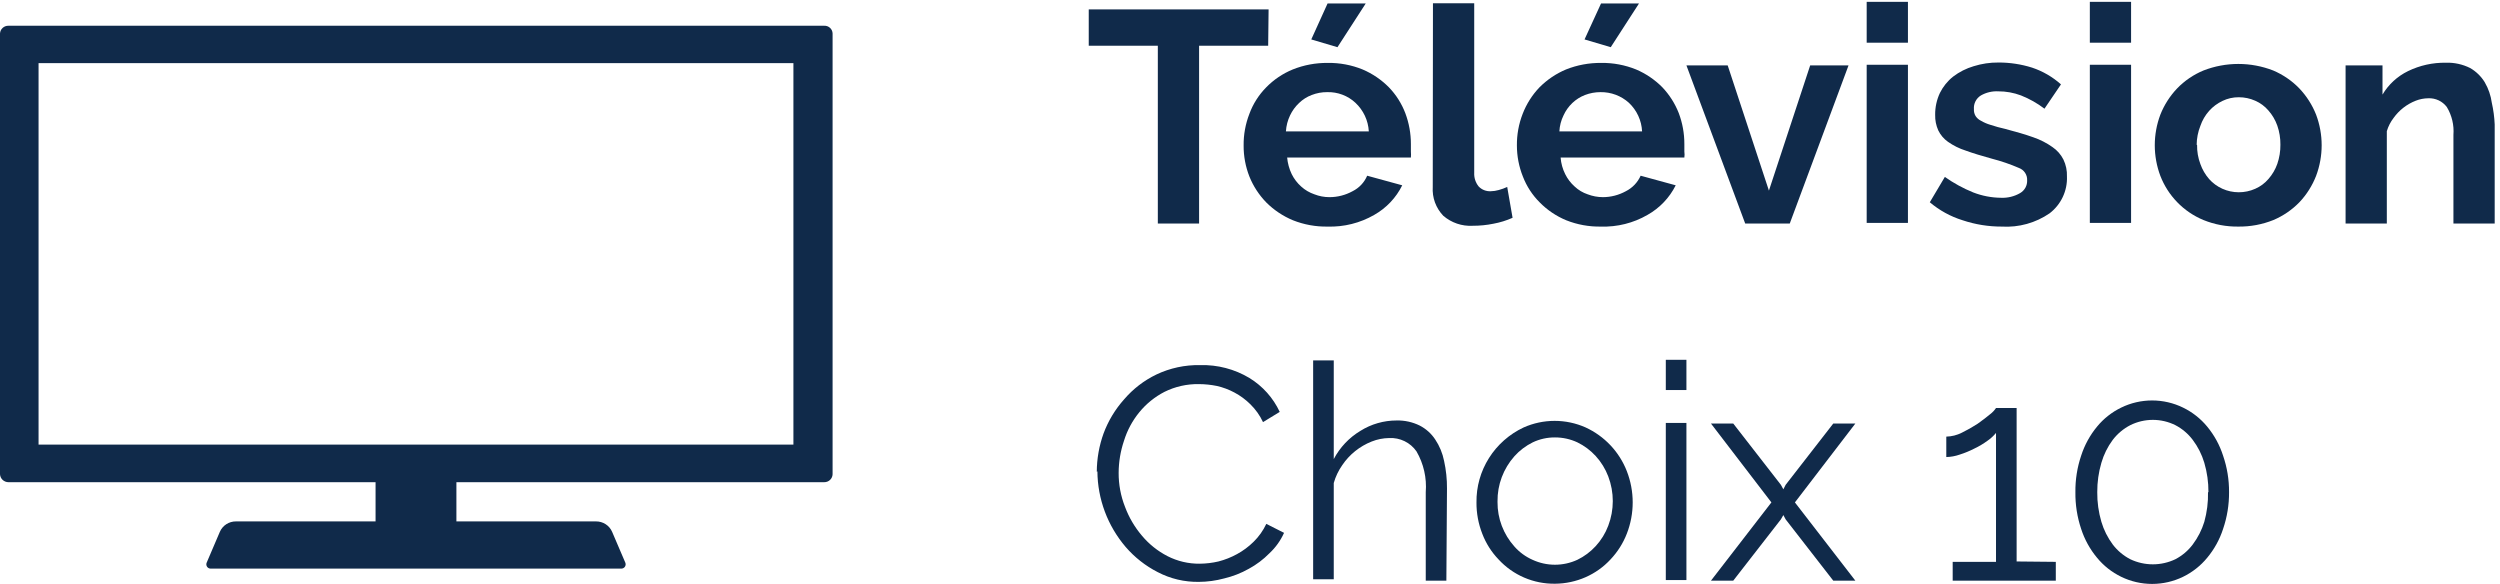
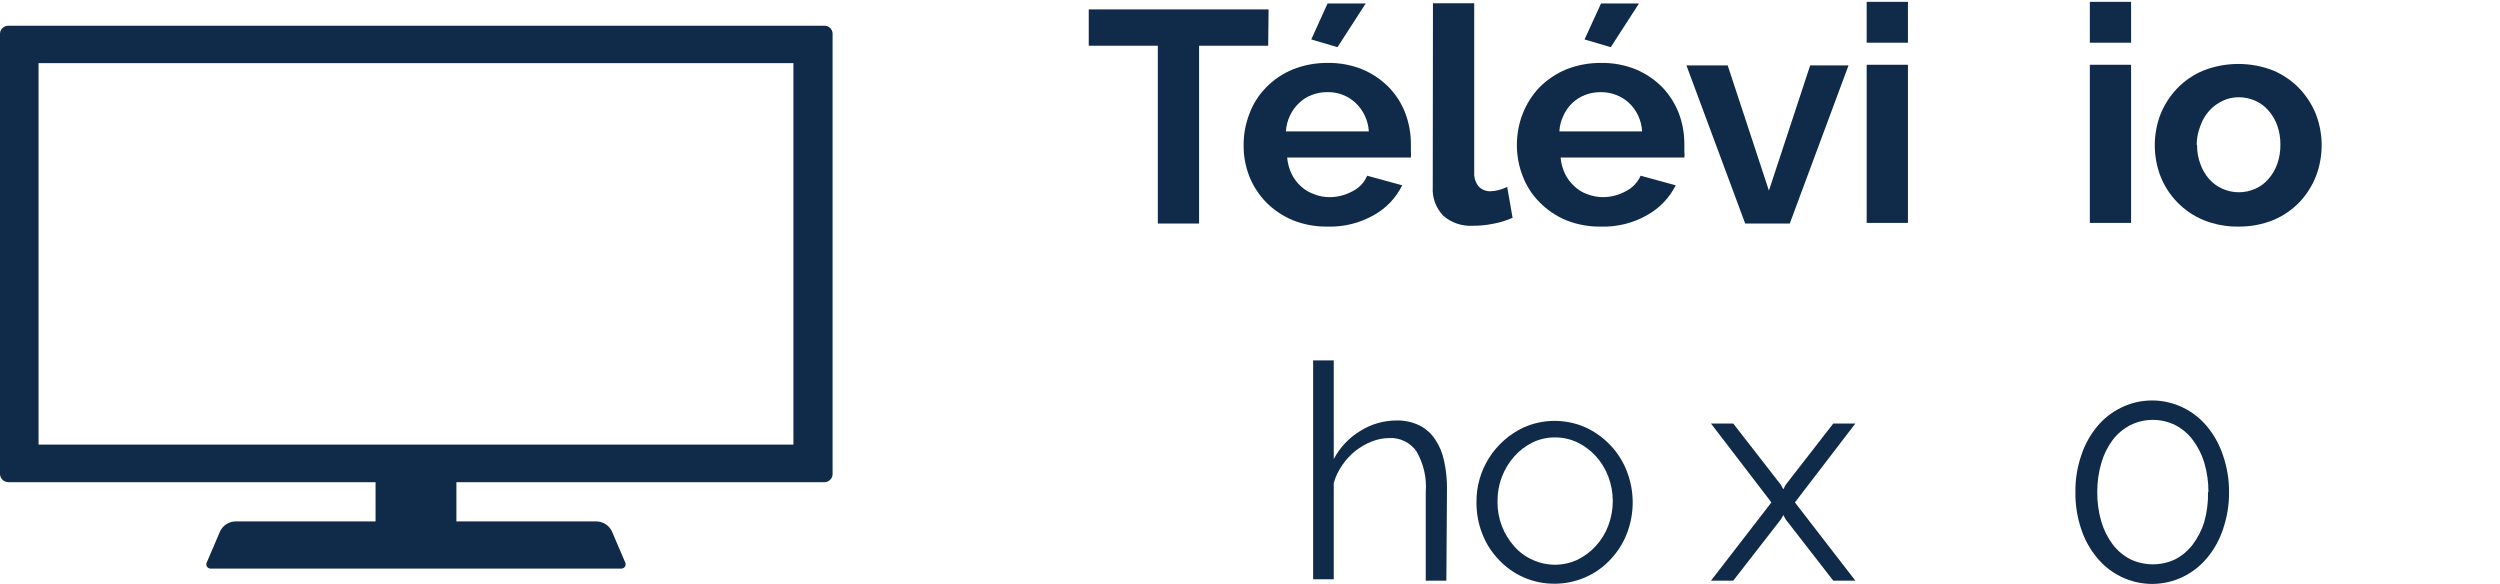
<svg xmlns="http://www.w3.org/2000/svg" width="137" height="32" viewBox="0 0 137 32" fill="none">
  <path d="M69.496 2.508H65.71V12.249H63.449V2.508H59.663V0.515H69.519L69.496 2.508Z" fill="#102A4A" />
  <path d="M72.751 12.417C72.101 12.428 71.455 12.31 70.852 12.07C70.306 11.843 69.811 11.512 69.394 11.096C68.995 10.686 68.68 10.203 68.467 9.674C68.254 9.131 68.147 8.554 68.151 7.972C68.144 7.379 68.252 6.79 68.467 6.236C68.666 5.696 68.978 5.204 69.383 4.792C69.796 4.368 70.292 4.033 70.841 3.807C71.451 3.562 72.104 3.441 72.762 3.448C73.417 3.438 74.067 3.56 74.672 3.807C75.21 4.036 75.697 4.367 76.108 4.781C76.503 5.189 76.81 5.673 77.012 6.203C77.214 6.744 77.318 7.316 77.317 7.893V8.308C77.326 8.416 77.326 8.524 77.317 8.632H70.536C70.564 8.947 70.648 9.254 70.784 9.539C70.912 9.798 71.088 10.03 71.304 10.222C71.513 10.412 71.759 10.557 72.028 10.648C72.29 10.751 72.57 10.804 72.853 10.804C73.296 10.804 73.731 10.693 74.118 10.48C74.48 10.301 74.765 9.999 74.921 9.629L76.842 10.155C76.506 10.837 75.97 11.402 75.305 11.778C74.531 12.223 73.646 12.445 72.751 12.417ZM75.011 7.199C74.978 6.603 74.715 6.041 74.277 5.632C73.859 5.242 73.302 5.033 72.728 5.049C72.438 5.047 72.15 5.101 71.881 5.206C71.623 5.303 71.388 5.452 71.191 5.643C70.983 5.837 70.815 6.069 70.694 6.326C70.563 6.6 70.487 6.896 70.468 7.199H75.011ZM73.293 2.586L71.858 2.161L72.751 0.19H74.842L73.293 2.586Z" fill="#102A4A" />
  <path d="M78.526 0.179H80.787V9.472C80.774 9.739 80.859 10.001 81.024 10.211C81.108 10.302 81.212 10.373 81.327 10.419C81.442 10.465 81.567 10.486 81.691 10.48C81.84 10.478 81.989 10.455 82.132 10.413C82.291 10.37 82.446 10.314 82.595 10.245L82.889 11.935C82.553 12.085 82.2 12.194 81.838 12.26C81.466 12.336 81.087 12.373 80.707 12.372C80.117 12.406 79.537 12.209 79.091 11.823C78.891 11.614 78.736 11.365 78.636 11.094C78.537 10.822 78.496 10.533 78.515 10.245L78.526 0.179Z" fill="#102A4A" />
  <path d="M87.726 12.417C87.076 12.428 86.43 12.31 85.827 12.07C85.284 11.845 84.792 11.513 84.381 11.096C83.974 10.692 83.658 10.207 83.454 9.674C83.237 9.132 83.126 8.554 83.126 7.972C83.12 7.379 83.227 6.79 83.443 6.236C83.65 5.7 83.96 5.209 84.358 4.792C84.774 4.372 85.269 4.037 85.816 3.807C86.43 3.562 87.087 3.441 87.749 3.448C88.403 3.439 89.053 3.561 89.659 3.807C90.196 4.036 90.684 4.367 91.094 4.781C91.485 5.192 91.792 5.675 91.998 6.203C92.201 6.744 92.304 7.316 92.303 7.893C92.303 8.039 92.303 8.173 92.303 8.308C92.318 8.415 92.318 8.525 92.303 8.632H85.522C85.545 8.948 85.63 9.256 85.771 9.539C85.898 9.798 86.075 10.03 86.291 10.222C86.494 10.414 86.737 10.559 87.003 10.648C87.269 10.75 87.553 10.803 87.839 10.804C88.278 10.803 88.71 10.691 89.094 10.48C89.456 10.298 89.744 9.997 89.907 9.629L91.829 10.155C91.488 10.837 90.949 11.403 90.28 11.778C89.507 12.225 88.621 12.446 87.726 12.417ZM89.986 7.199C89.958 6.604 89.699 6.043 89.263 5.632C88.837 5.248 88.279 5.04 87.703 5.049C87.413 5.049 87.126 5.103 86.856 5.206C86.599 5.306 86.365 5.454 86.166 5.643C85.961 5.837 85.796 6.069 85.68 6.326C85.546 6.599 85.469 6.896 85.454 7.199H89.986ZM88.269 2.586L86.833 2.161L87.737 0.19H89.817L88.269 2.586Z" fill="#102A4A" />
  <path d="M95.637 12.249L92.416 3.583H94.677L96.937 10.446L99.198 3.583H101.3L98.079 12.249H95.637Z" fill="#102A4A" />
  <path d="M102.294 2.34V0.101H104.555V2.34H102.294ZM102.294 12.215V3.549H104.555V12.215H102.294Z" fill="#102A4A" />
-   <path d="M109.697 12.417C108.967 12.419 108.241 12.302 107.55 12.07C106.89 11.865 106.279 11.529 105.753 11.084L106.578 9.696C107.063 10.038 107.586 10.324 108.137 10.547C108.62 10.734 109.133 10.833 109.652 10.838C110.02 10.855 110.385 10.766 110.703 10.581C110.826 10.509 110.927 10.405 110.995 10.281C111.062 10.157 111.094 10.016 111.087 9.875C111.094 9.73 111.053 9.587 110.972 9.466C110.891 9.345 110.773 9.253 110.635 9.203C110.16 8.997 109.668 8.829 109.166 8.699C108.601 8.543 108.115 8.397 107.719 8.252C107.372 8.142 107.044 7.979 106.747 7.77C106.519 7.609 106.337 7.393 106.216 7.143C106.097 6.875 106.039 6.585 106.047 6.292C106.042 5.879 106.131 5.469 106.307 5.094C106.479 4.747 106.725 4.441 107.03 4.199C107.368 3.941 107.751 3.748 108.16 3.627C108.599 3.49 109.056 3.422 109.516 3.426C110.141 3.424 110.763 3.519 111.358 3.706C111.944 3.902 112.482 4.214 112.941 4.624L112.037 5.956C111.643 5.656 111.209 5.411 110.748 5.229C110.351 5.08 109.93 5.004 109.505 5.005C109.173 4.988 108.844 5.066 108.556 5.229C108.428 5.306 108.325 5.418 108.257 5.55C108.189 5.682 108.159 5.831 108.171 5.979C108.162 6.112 108.194 6.244 108.262 6.359C108.335 6.47 108.436 6.559 108.556 6.617C108.719 6.713 108.893 6.788 109.075 6.841C109.342 6.93 109.614 7.005 109.889 7.065C110.488 7.222 111.019 7.378 111.426 7.524C111.801 7.652 112.155 7.833 112.477 8.061C112.732 8.235 112.939 8.47 113.076 8.744C113.215 9.034 113.281 9.353 113.269 9.674C113.284 10.06 113.205 10.445 113.04 10.795C112.875 11.146 112.628 11.452 112.319 11.689C111.553 12.217 110.629 12.473 109.697 12.417Z" fill="#102A4A" />
  <path d="M114.523 2.34V0.101H116.783V2.34H114.523ZM114.523 12.215V3.549H116.783V12.215H114.523Z" fill="#102A4A" />
  <path d="M122.66 12.417C122.006 12.426 121.356 12.304 120.75 12.058C120.205 11.832 119.712 11.497 119.304 11.073C118.906 10.66 118.595 10.173 118.388 9.64C117.98 8.557 117.98 7.364 118.388 6.281C118.599 5.75 118.909 5.264 119.304 4.848C119.712 4.424 120.205 4.089 120.75 3.863C121.978 3.385 123.343 3.385 124.571 3.863C125.111 4.092 125.6 4.427 126.006 4.848C126.4 5.264 126.711 5.75 126.921 6.281C127.329 7.364 127.329 8.557 126.921 9.64C126.714 10.17 126.408 10.657 126.017 11.073C125.611 11.494 125.123 11.829 124.582 12.058C123.972 12.303 123.319 12.425 122.66 12.417ZM120.4 7.938C120.393 8.297 120.454 8.654 120.581 8.991C120.687 9.29 120.848 9.567 121.056 9.808C121.259 10.037 121.51 10.22 121.79 10.345C122.071 10.471 122.375 10.536 122.683 10.536C122.995 10.537 123.303 10.472 123.587 10.345C123.867 10.223 124.114 10.039 124.311 9.808C124.525 9.565 124.69 9.284 124.797 8.979C124.913 8.641 124.97 8.285 124.966 7.927C124.97 7.573 124.913 7.221 124.797 6.886C124.69 6.581 124.525 6.3 124.311 6.057C124.114 5.826 123.867 5.642 123.587 5.52C123.303 5.393 122.995 5.328 122.683 5.329C122.374 5.327 122.068 5.396 121.79 5.531C121.511 5.664 121.261 5.85 121.056 6.08C120.845 6.319 120.684 6.596 120.581 6.897C120.449 7.229 120.38 7.582 120.377 7.938H120.4Z" fill="#102A4A" />
-   <path d="M136.709 12.249H134.448V7.389C134.489 6.857 134.363 6.325 134.087 5.867C133.97 5.71 133.816 5.584 133.639 5.5C133.462 5.416 133.266 5.377 133.07 5.385C132.833 5.388 132.6 5.433 132.38 5.52C131.894 5.711 131.474 6.037 131.171 6.46C131.003 6.678 130.876 6.925 130.798 7.188V12.249H128.538V3.583H130.561V5.184C130.89 4.628 131.378 4.18 131.962 3.896C132.605 3.583 133.314 3.426 134.03 3.437C134.492 3.421 134.951 3.522 135.364 3.728C135.694 3.918 135.97 4.188 136.166 4.512C136.367 4.857 136.497 5.237 136.551 5.632C136.639 6.022 136.692 6.419 136.709 6.818V12.249Z" fill="#102A4A" />
-   <path d="M60.104 25.852C60.107 25.135 60.233 24.423 60.477 23.748C60.733 23.06 61.116 22.426 61.607 21.878C62.094 21.31 62.694 20.849 63.37 20.523C64.117 20.168 64.938 19.992 65.766 20.008C66.716 19.981 67.654 20.226 68.467 20.713C69.193 21.158 69.771 21.804 70.129 22.572L69.213 23.132C69.044 22.769 68.81 22.439 68.524 22.158C68.264 21.899 67.967 21.68 67.642 21.508C67.34 21.346 67.017 21.226 66.682 21.15C66.358 21.084 66.029 21.051 65.698 21.049C65.044 21.038 64.396 21.184 63.811 21.475C63.279 21.75 62.809 22.131 62.432 22.594C62.055 23.055 61.771 23.584 61.596 24.151C61.404 24.717 61.305 25.311 61.302 25.909C61.298 26.548 61.417 27.183 61.652 27.778C61.866 28.354 62.18 28.888 62.579 29.357C62.966 29.82 63.442 30.2 63.98 30.477C64.525 30.755 65.131 30.898 65.744 30.891C66.09 30.888 66.435 30.847 66.772 30.768C67.127 30.676 67.469 30.541 67.789 30.365C68.121 30.184 68.425 29.958 68.694 29.693C68.985 29.409 69.222 29.075 69.394 28.708L70.366 29.2C70.176 29.623 69.904 30.003 69.564 30.32C69.232 30.658 68.851 30.944 68.433 31.171C68.013 31.408 67.56 31.585 67.089 31.697C66.635 31.82 66.168 31.884 65.698 31.887C64.911 31.899 64.134 31.715 63.438 31.35C62.77 31.008 62.175 30.54 61.686 29.973C60.697 28.814 60.148 27.348 60.138 25.83L60.104 25.852Z" fill="#102A4A" />
  <path d="M79.261 31.82H78.131V26.972C78.193 26.192 78.016 25.411 77.622 24.733C77.457 24.496 77.233 24.304 76.972 24.177C76.71 24.049 76.421 23.99 76.13 24.005C75.801 24.009 75.475 24.073 75.169 24.195C74.51 24.456 73.946 24.909 73.553 25.494C73.345 25.791 73.189 26.12 73.09 26.468V31.742H71.96V19.75H73.09V25.158C73.424 24.521 73.928 23.986 74.548 23.613C75.142 23.239 75.833 23.041 76.537 23.042C76.976 23.032 77.41 23.128 77.803 23.322C78.147 23.5 78.439 23.762 78.65 24.084C78.888 24.44 79.053 24.84 79.136 25.259C79.245 25.756 79.299 26.263 79.295 26.771L79.261 31.82Z" fill="#102A4A" />
  <path d="M85.217 31.988C84.635 31.996 84.058 31.881 83.524 31.651C82.99 31.422 82.512 31.082 82.12 30.656C81.73 30.25 81.427 29.77 81.227 29.245C81.014 28.699 80.906 28.118 80.911 27.532C80.899 26.673 81.137 25.829 81.596 25.101C82.055 24.372 82.715 23.79 83.499 23.423C84.032 23.186 84.61 23.064 85.194 23.064C85.779 23.064 86.356 23.186 86.89 23.423C87.928 23.901 88.738 24.76 89.15 25.819C89.579 26.921 89.579 28.143 89.15 29.245C88.947 29.768 88.643 30.247 88.257 30.656C87.874 31.07 87.409 31.402 86.89 31.63C86.363 31.862 85.793 31.984 85.217 31.988ZM82.064 27.51C82.057 28.409 82.387 29.279 82.99 29.95C83.265 30.262 83.604 30.51 83.985 30.678C84.369 30.855 84.788 30.947 85.211 30.947C85.635 30.947 86.053 30.855 86.438 30.678C86.818 30.494 87.159 30.239 87.444 29.928C87.744 29.602 87.978 29.222 88.133 28.808C88.464 27.939 88.464 26.98 88.133 26.11C87.977 25.697 87.743 25.317 87.444 24.99C87.159 24.679 86.818 24.424 86.438 24.24C86.056 24.062 85.639 23.97 85.217 23.971C84.795 23.967 84.377 24.059 83.996 24.24C83.615 24.428 83.273 24.686 82.99 25.002C82.384 25.685 82.053 26.566 82.064 27.476V27.51Z" fill="#102A4A" />
-   <path d="M91.286 21.374V19.717H92.416V21.374H91.286ZM91.286 31.787V23.177H92.416V31.787H91.286Z" fill="#102A4A" />
  <path d="M94.982 23.21L97.593 26.569L97.728 26.815L97.853 26.569L100.463 23.21H101.673L98.361 27.532L101.673 31.82H100.463L97.853 28.461L97.728 28.226L97.593 28.461L94.982 31.82H93.761L97.073 27.532L93.761 23.21H94.982Z" fill="#102A4A" />
-   <path d="M112.658 30.79V31.82H107.007V30.79H109.381V23.725C109.247 23.888 109.091 24.031 108.917 24.151C108.694 24.314 108.456 24.457 108.205 24.576C107.944 24.711 107.672 24.823 107.391 24.912C107.155 24.995 106.907 25.041 106.657 25.046V23.927C106.952 23.92 107.242 23.847 107.505 23.714C107.804 23.567 108.095 23.403 108.375 23.221C108.646 23.031 108.872 22.852 109.064 22.695C109.188 22.602 109.295 22.488 109.381 22.359H110.511V30.768L112.658 30.79Z" fill="#102A4A" />
  <path d="M122.152 26.972C122.157 27.657 122.046 28.339 121.824 28.988C121.638 29.564 121.342 30.099 120.954 30.566C120.594 31.004 120.143 31.359 119.632 31.608C119.104 31.865 118.524 31.999 117.936 31.999C117.348 31.999 116.768 31.865 116.241 31.608C115.729 31.359 115.278 31.004 114.919 30.566C114.53 30.099 114.235 29.564 114.048 28.988C113.83 28.338 113.723 27.657 113.732 26.972C113.723 26.291 113.83 25.614 114.048 24.968C114.235 24.388 114.53 23.849 114.919 23.378C115.278 22.941 115.729 22.585 116.241 22.337C116.768 22.079 117.348 21.945 117.936 21.945C118.524 21.945 119.104 22.079 119.632 22.337C120.143 22.585 120.594 22.941 120.954 23.378C121.343 23.849 121.638 24.388 121.824 24.968C122.046 25.613 122.157 26.291 122.152 26.972ZM121.022 26.972C121.026 26.427 120.95 25.884 120.796 25.36C120.661 24.908 120.447 24.483 120.163 24.106C119.911 23.771 119.586 23.495 119.213 23.3C118.829 23.109 118.406 23.009 117.976 23.009C117.546 23.009 117.122 23.109 116.738 23.3C116.362 23.495 116.034 23.77 115.778 24.106C115.497 24.484 115.287 24.909 115.156 25.36C115.002 25.884 114.926 26.427 114.93 26.972C114.924 27.521 115.001 28.068 115.156 28.596C115.289 29.042 115.499 29.463 115.778 29.838C116.034 30.174 116.362 30.45 116.738 30.645C117.124 30.829 117.547 30.925 117.976 30.925C118.404 30.925 118.827 30.829 119.213 30.645C119.586 30.449 119.911 30.174 120.163 29.838C120.444 29.463 120.659 29.043 120.796 28.596C120.943 28.067 121.012 27.52 120.999 26.972H121.022Z" fill="#102A4A" />
  <path d="M43.479 24.363H2.113V3.46H43.479V24.363ZM45.129 1.411H0.463C0.345 1.408 0.231 1.45 0.144 1.53C0.058 1.609 0.006 1.719 0 1.836V25.987C0.006 26.105 0.057 26.216 0.143 26.297C0.23 26.378 0.344 26.424 0.463 26.424H20.581V28.573H12.93C12.742 28.572 12.558 28.625 12.401 28.727C12.245 28.828 12.121 28.974 12.048 29.144L11.325 30.835C11.309 30.872 11.303 30.913 11.308 30.953C11.313 30.992 11.328 31.031 11.351 31.063C11.375 31.096 11.407 31.122 11.444 31.139C11.481 31.155 11.521 31.163 11.562 31.16H34.03C34.071 31.163 34.111 31.155 34.148 31.139C34.185 31.122 34.217 31.096 34.241 31.063C34.264 31.031 34.279 30.992 34.284 30.953C34.289 30.913 34.283 30.872 34.268 30.835L33.544 29.144C33.471 28.974 33.348 28.828 33.191 28.727C33.034 28.625 32.85 28.572 32.663 28.573H25.011V26.424H45.163C45.222 26.425 45.281 26.415 45.337 26.394C45.392 26.373 45.443 26.341 45.486 26.3C45.529 26.26 45.563 26.211 45.587 26.157C45.611 26.104 45.625 26.046 45.626 25.987V1.836C45.625 1.778 45.611 1.72 45.587 1.667C45.563 1.614 45.528 1.566 45.485 1.526C45.442 1.487 45.391 1.456 45.336 1.436C45.28 1.416 45.222 1.408 45.163 1.411" fill="#102A4A" />
</svg>